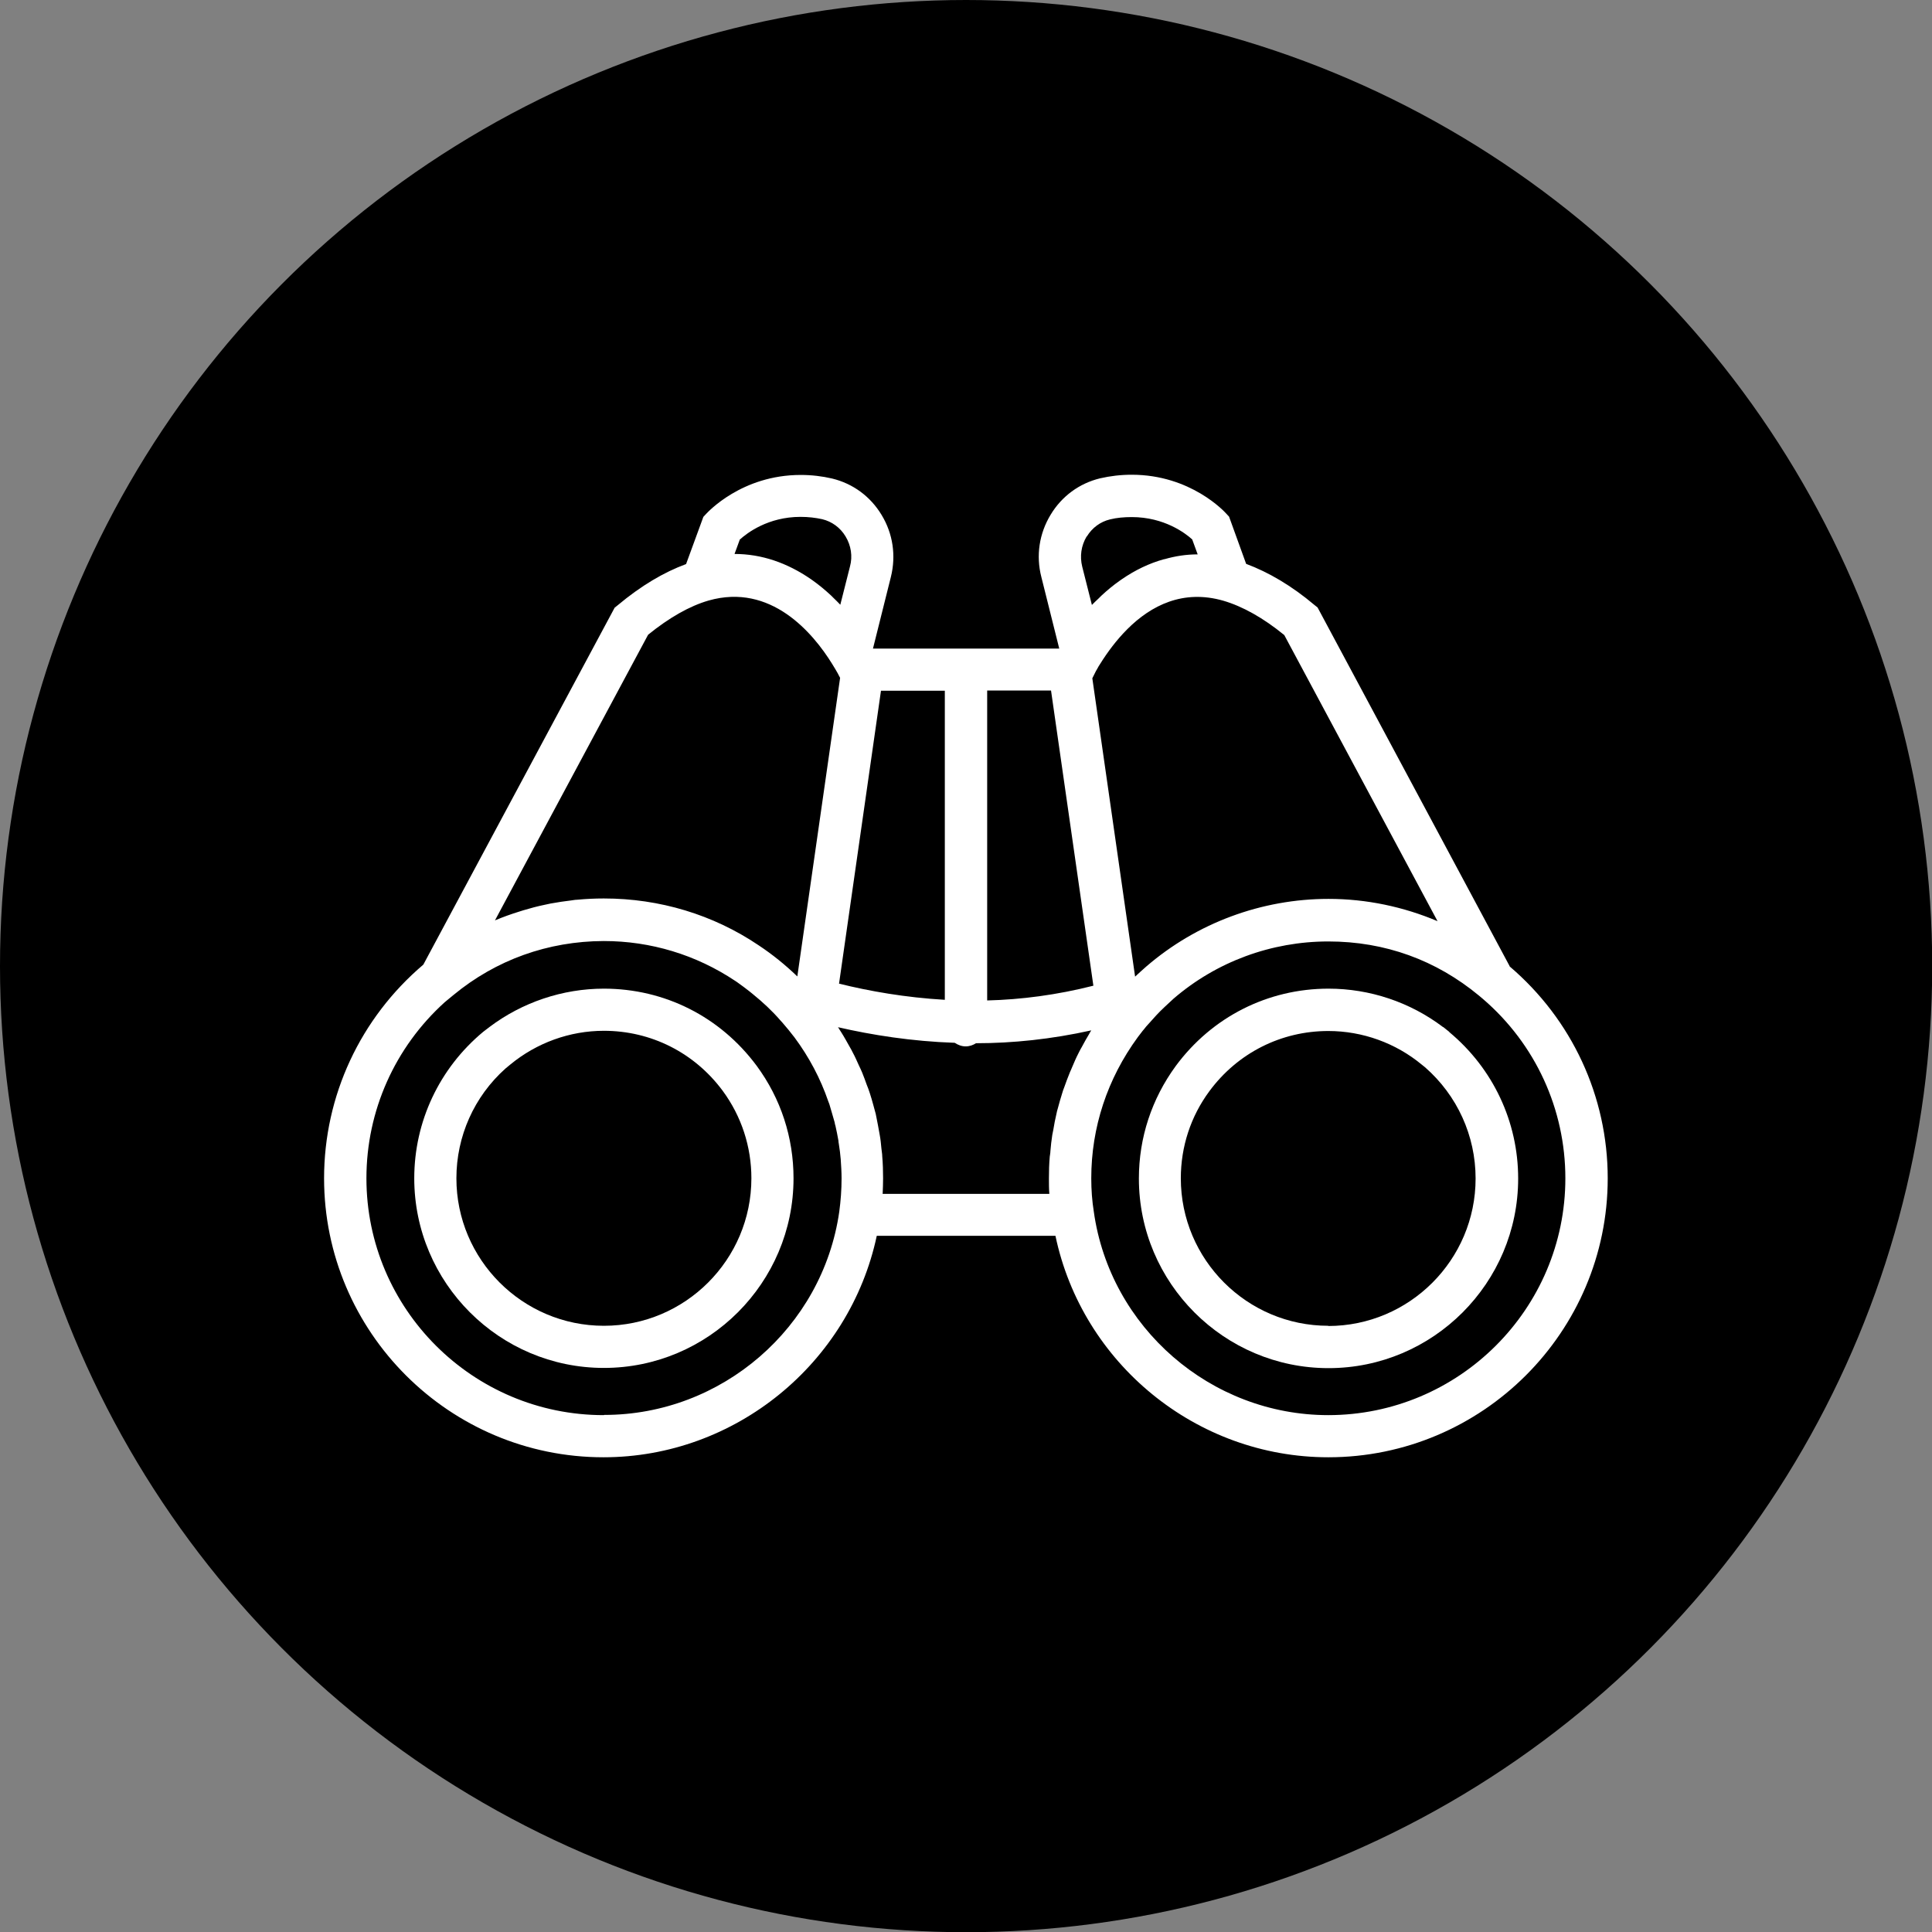
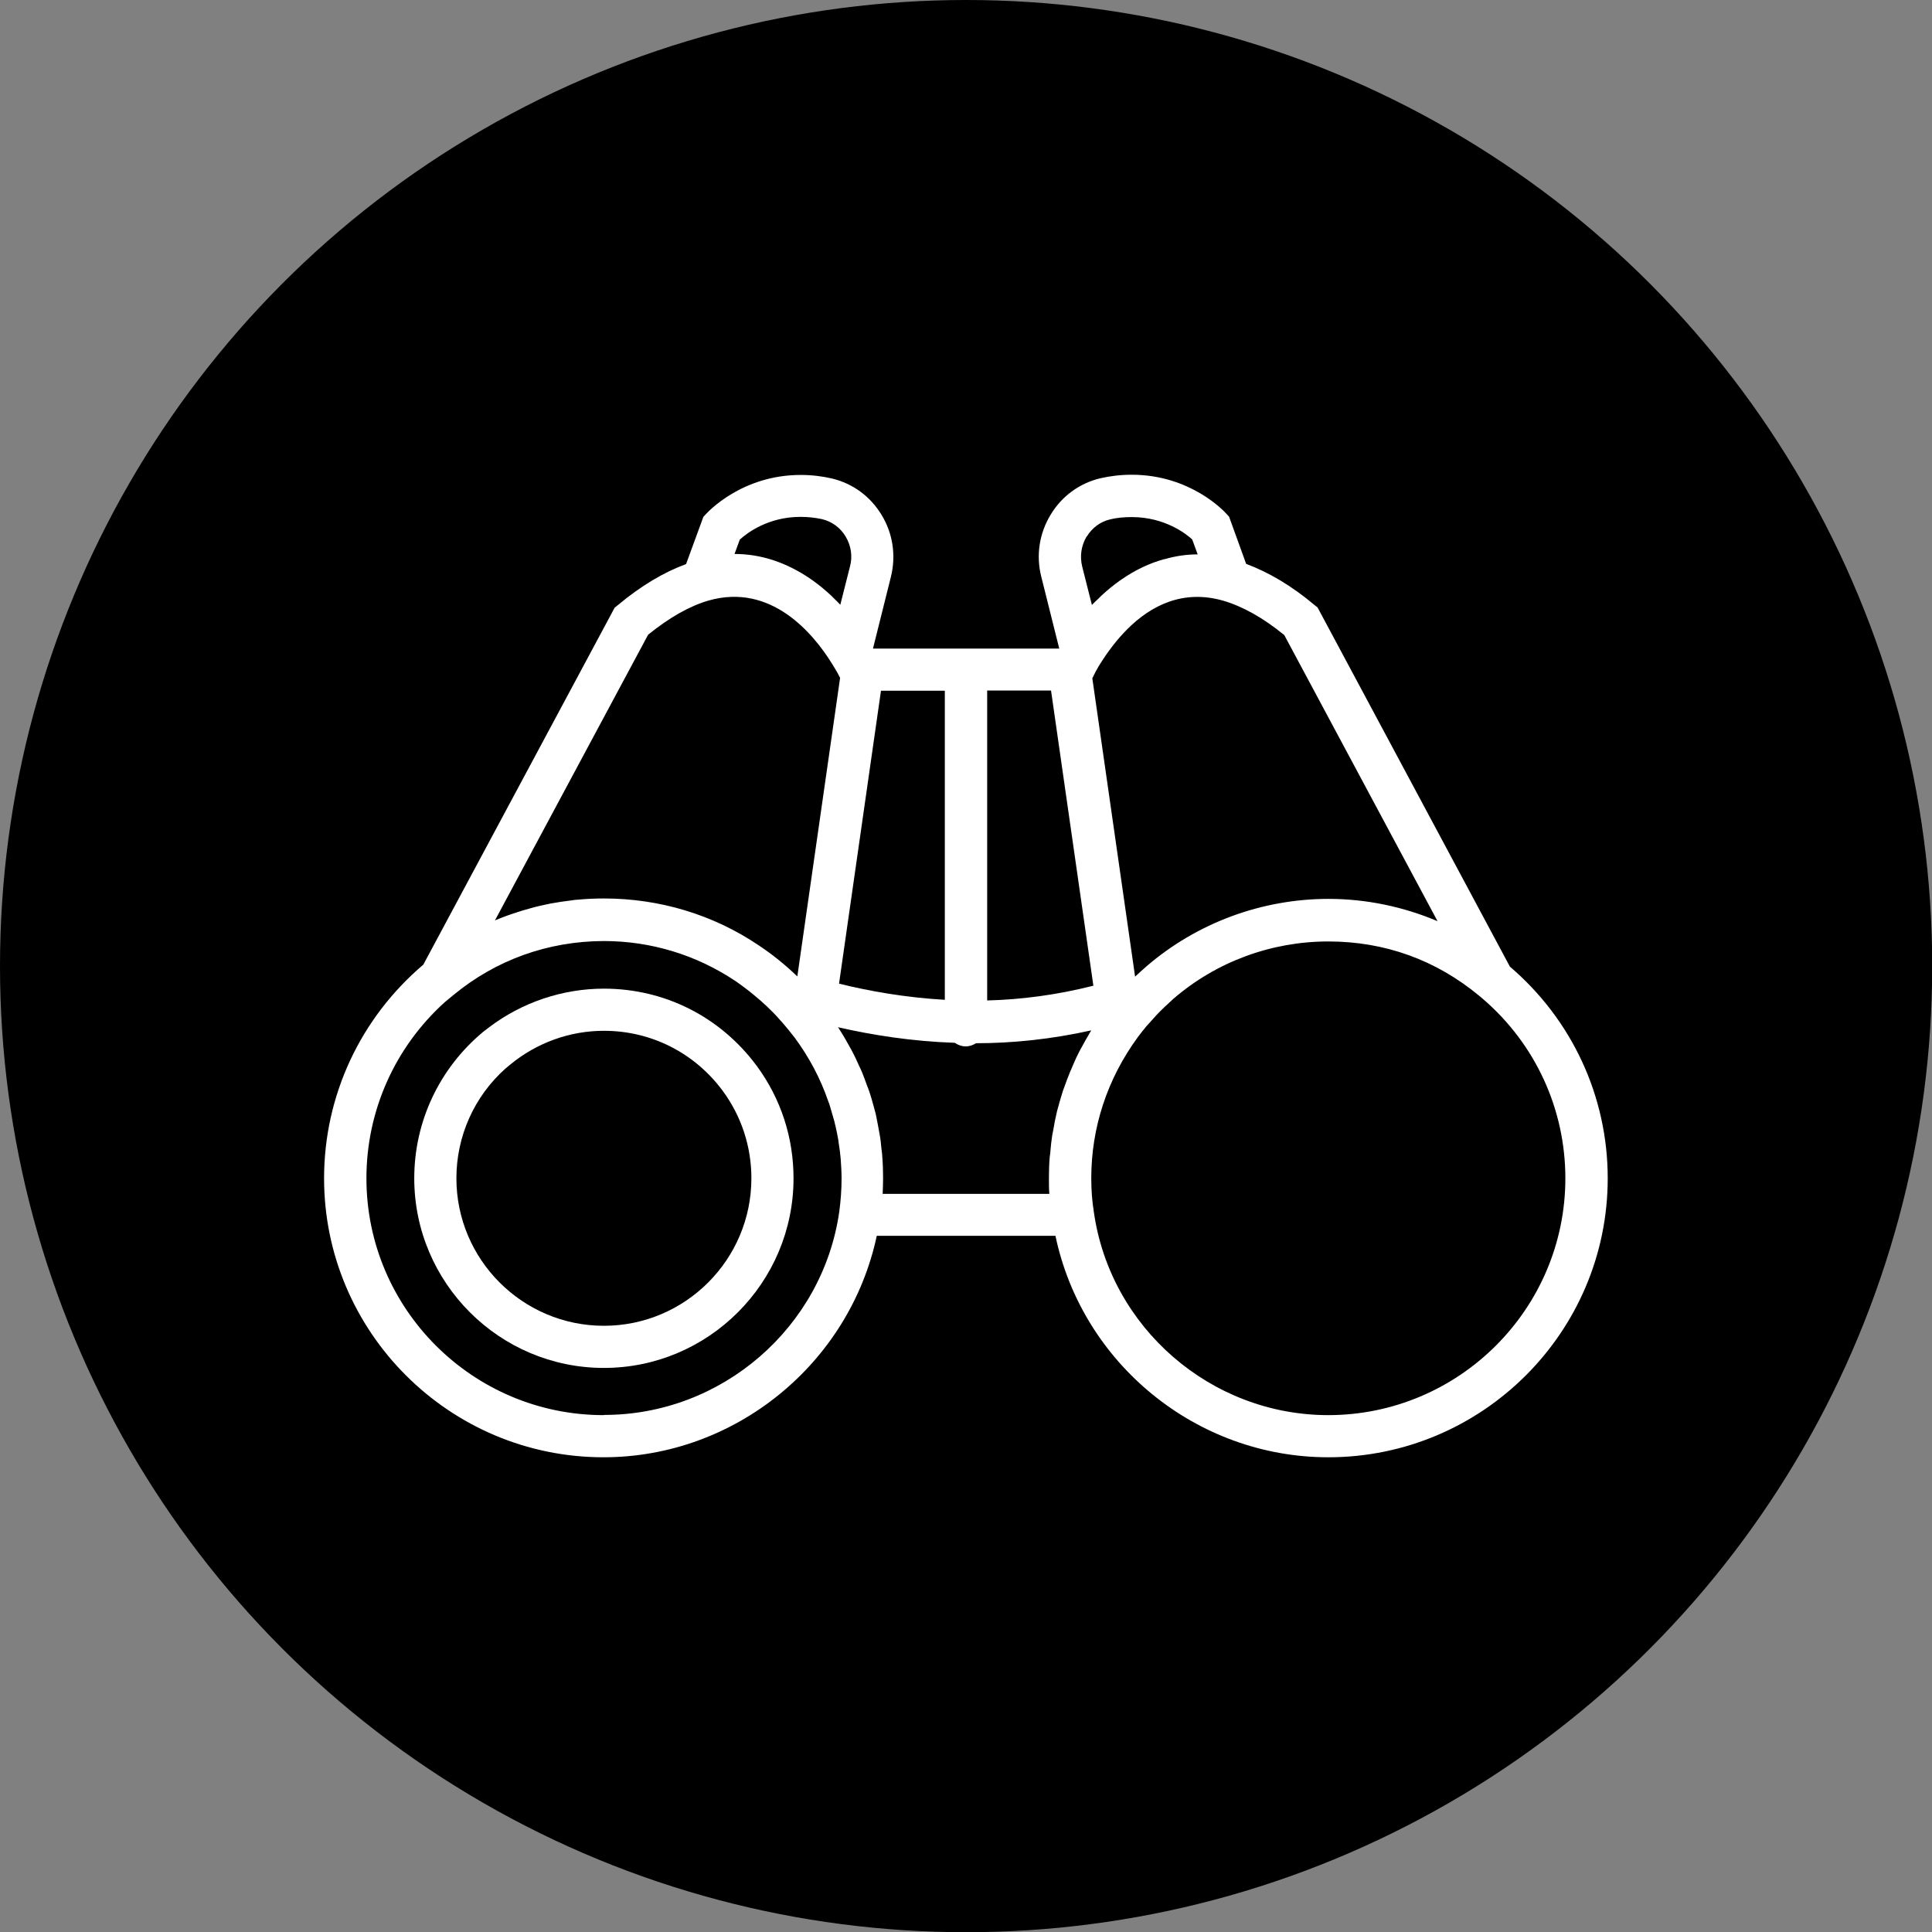
<svg xmlns="http://www.w3.org/2000/svg" viewBox="0 0 91.69 91.69" id="Layer_2">
  <rect x="0" y="0" width="91.69" height="91.69" fill="#808080" stroke="none" />
  <defs>
    <style>.cls-1{fill:#fff;}</style>
  </defs>
  <g id="Layer_1-2">
    <circle r="45.85" cy="45.85" cx="45.85" />
    <path d="M28.66,46.92c-1.96,0-3.88.65-5.43,1.82l-.3.23c-2.08,1.73-3.27,4.26-3.27,6.95,0,4.96,4.04,9,9,9s9-4.04,9-9c0-1.93-.6-3.78-1.75-5.34-1.73-2.33-4.37-3.66-7.25-3.66ZM28.66,62.92c-3.86,0-7-3.14-7-7,0-1.99.84-3.88,2.33-5.21l.23-.19c1.25-1.03,2.82-1.6,4.44-1.6,2.24,0,4.3,1.04,5.64,2.85.89,1.21,1.36,2.65,1.36,4.15,0,3.86-3.14,7-7,7Z" class="cls-1" />
    <path d="M71.65,45.86l-9.12-17.03-.15-.12c-1.08-.91-2.17-1.55-3.24-1.95l-.81-2.24-.13-.14c-.07-.08-1.68-1.85-4.49-1.85-.52,0-1.02.06-1.5.17-.99.24-1.82.85-2.35,1.73-.54.89-.7,1.94-.44,2.95l.85,3.4h-4.37s-.03,0-.05,0-.03,0-.05,0h-4.37l.85-3.4c.25-1.01.1-2.05-.44-2.94-.53-.88-1.36-1.49-2.35-1.73-.47-.11-.97-.17-1.49-.17-2.81,0-4.42,1.78-4.49,1.85l-.13.14-.82,2.24c-1.06.39-2.14,1.03-3.24,1.95l-.15.12-9.08,16.94c-2.99,2.54-4.71,6.22-4.71,10.14,0,7.3,5.95,13.24,13.26,13.24,6.26,0,11.68-4.46,12.97-10.51h8.48c1.27,6.05,6.68,10.51,12.95,10.51,7.31,0,13.26-5.94,13.26-13.24,0-3.89-1.7-7.54-4.66-10.06ZM39.82,46.68l1.99-13.9h3.03v14.67c-1.88-.11-3.58-.41-5.03-.77ZM46.85,32.77h3.03l2.01,14.01c-1.73.44-3.43.66-5.04.7v-14.71ZM68.23,43.72c-1.63-.69-3.39-1.06-5.18-1.06-3.17,0-6.25,1.14-8.65,3.21-.18.16-.36.32-.53.48l-2.03-14.16.17-.34c.04-.07.09-.15.13-.23l.07-.11c.35-.56.78-1.14,1.29-1.65,1.13-1.13,2.65-1.9,4.56-1.35.92.27,1.9.82,2.89,1.63l7.28,13.59ZM51.58,25.46c.25-.41.64-.7,1.1-.81.32-.08.67-.11,1.03-.11,1.55,0,2.55.77,2.87,1.06l.26.71c-.54,0-1.06.08-1.58.23,0,0-.01,0-.02,0-.69.19-1.36.51-2,.95-.03.02-.07.05-.1.07-.3.21-.59.45-.87.71-.04.04-.09.09-.13.13-.11.1-.21.2-.32.31l-.46-1.82h0c-.12-.49-.05-.99.21-1.43ZM35.12,25.6c.33-.3,1.33-1.07,2.87-1.07.37,0,.71.04,1.03.11.46.11.86.4,1.11.82.26.43.34.94.21,1.42l-.46,1.82c-.1-.11-.21-.21-.32-.32-.04-.04-.07-.07-.11-.11-.29-.27-.58-.51-.89-.73-.02-.02-.05-.03-.07-.05-1.13-.78-2.35-1.2-3.63-1.2l.26-.71ZM30.75,30.13c1.01-.82,1.98-1.37,2.88-1.63,2.95-.84,4.95,1.53,5.87,3.02.1.16.18.3.25.42l.12.23-2.03,14.17c-.57-.55-1.19-1.05-1.84-1.48-2.15-1.45-4.69-2.22-7.34-2.22,0,0,0,0,0,0,0,0,0,0-.01,0-.42,0-.84.02-1.26.06-.09,0-.18.02-.26.03-.34.04-.67.09-1,.15-.09.02-.18.04-.28.06-.34.07-.68.16-1.01.26-.06.02-.13.04-.19.06-.39.12-.78.26-1.16.42l7.27-13.56ZM28.65,67.16c-6.21,0-11.26-5.04-11.26-11.24,0-3.2,1.35-6.22,3.72-8.36l.4-.33c2.03-1.68,4.5-2.56,7.14-2.57,2.23,0,4.38.65,6.24,1.89l.09.06c.21.15.4.29.59.44l.16.13c.48.39.91.79,1.3,1.24l.1.11c.2.23.39.46.58.71.69.93,1.23,1.95,1.6,3.03.02.04.03.09.05.13.04.13.08.27.12.41.04.15.09.3.13.45.01.06.02.12.04.17.05.23.1.46.14.7,0,.05.01.1.02.16.04.24.07.49.09.73.02.3.04.6.04.9,0,.55-.04,1.07-.11,1.59-.79,5.5-5.58,9.64-11.15,9.64ZM41.89,56.65c.01-.24.02-.48.02-.73,0-.35-.01-.69-.04-1.04,0-.13-.03-.25-.04-.38-.02-.22-.04-.43-.08-.64-.02-.15-.06-.29-.08-.44-.04-.19-.07-.38-.11-.56-.04-.15-.08-.3-.12-.44-.05-.18-.1-.36-.16-.54-.04-.14-.1-.28-.15-.41-.07-.19-.13-.37-.21-.56-.05-.12-.1-.23-.16-.35-.09-.2-.18-.41-.29-.61-.04-.09-.09-.17-.14-.26-.13-.23-.26-.47-.4-.69-.03-.05-.06-.09-.09-.14-.02-.04-.05-.08-.07-.11,1.61.37,3.49.67,5.54.74.15.1.33.17.52.17.18,0,.35-.06.49-.15,1.74,0,3.58-.19,5.47-.61-.04.06-.07.11-.1.17-.12.2-.24.41-.35.62-.05.09-.1.17-.14.26-.12.23-.22.46-.32.7-.03.08-.07.16-.1.23-.1.24-.19.49-.28.74-.03.08-.06.15-.08.23-.08.25-.15.5-.22.76-.02.08-.05.16-.06.24-.06.25-.11.51-.15.76-.02.08-.03.17-.05.25-.04.26-.07.52-.09.78,0,.08-.02.16-.03.25-.03.34-.04.69-.04,1.04,0,.25,0,.49.02.73h-7.92ZM63.04,67.16c-5.57,0-10.36-4.15-11.13-9.66-.08-.5-.12-1.02-.12-1.58,0-2.41.76-4.72,2.21-6.7.08-.1.15-.2.23-.3.02-.02.04-.05.06-.07.07-.09.14-.18.23-.27.23-.26.45-.51.75-.79.14-.13.29-.27.42-.39,2.04-1.76,4.65-2.72,7.35-2.72s5.12.89,7.15,2.57l.19.16c2.49,2.14,3.91,5.23,3.91,8.51,0,6.2-5.05,11.24-11.26,11.24Z" class="cls-1" />
-     <path d="M68.78,48.97l-.29-.23h-.01c-1.56-1.18-3.47-1.82-5.43-1.82-2.88,0-5.53,1.34-7.25,3.67-1.14,1.56-1.75,3.4-1.75,5.34,0,4.96,4.04,9,9,9s9-4.04,9-9c0-2.69-1.19-5.22-3.27-6.95ZM63.04,62.92c-3.86,0-7-3.14-7-7,0-1.5.47-2.94,1.36-4.14,1.34-1.81,3.4-2.85,5.64-2.85,1.62,0,3.2.57,4.44,1.6l.15.12c1.53,1.34,2.4,3.25,2.4,5.28,0,3.86-3.14,7-7,7Z" class="cls-1" />
  </g>
</svg>